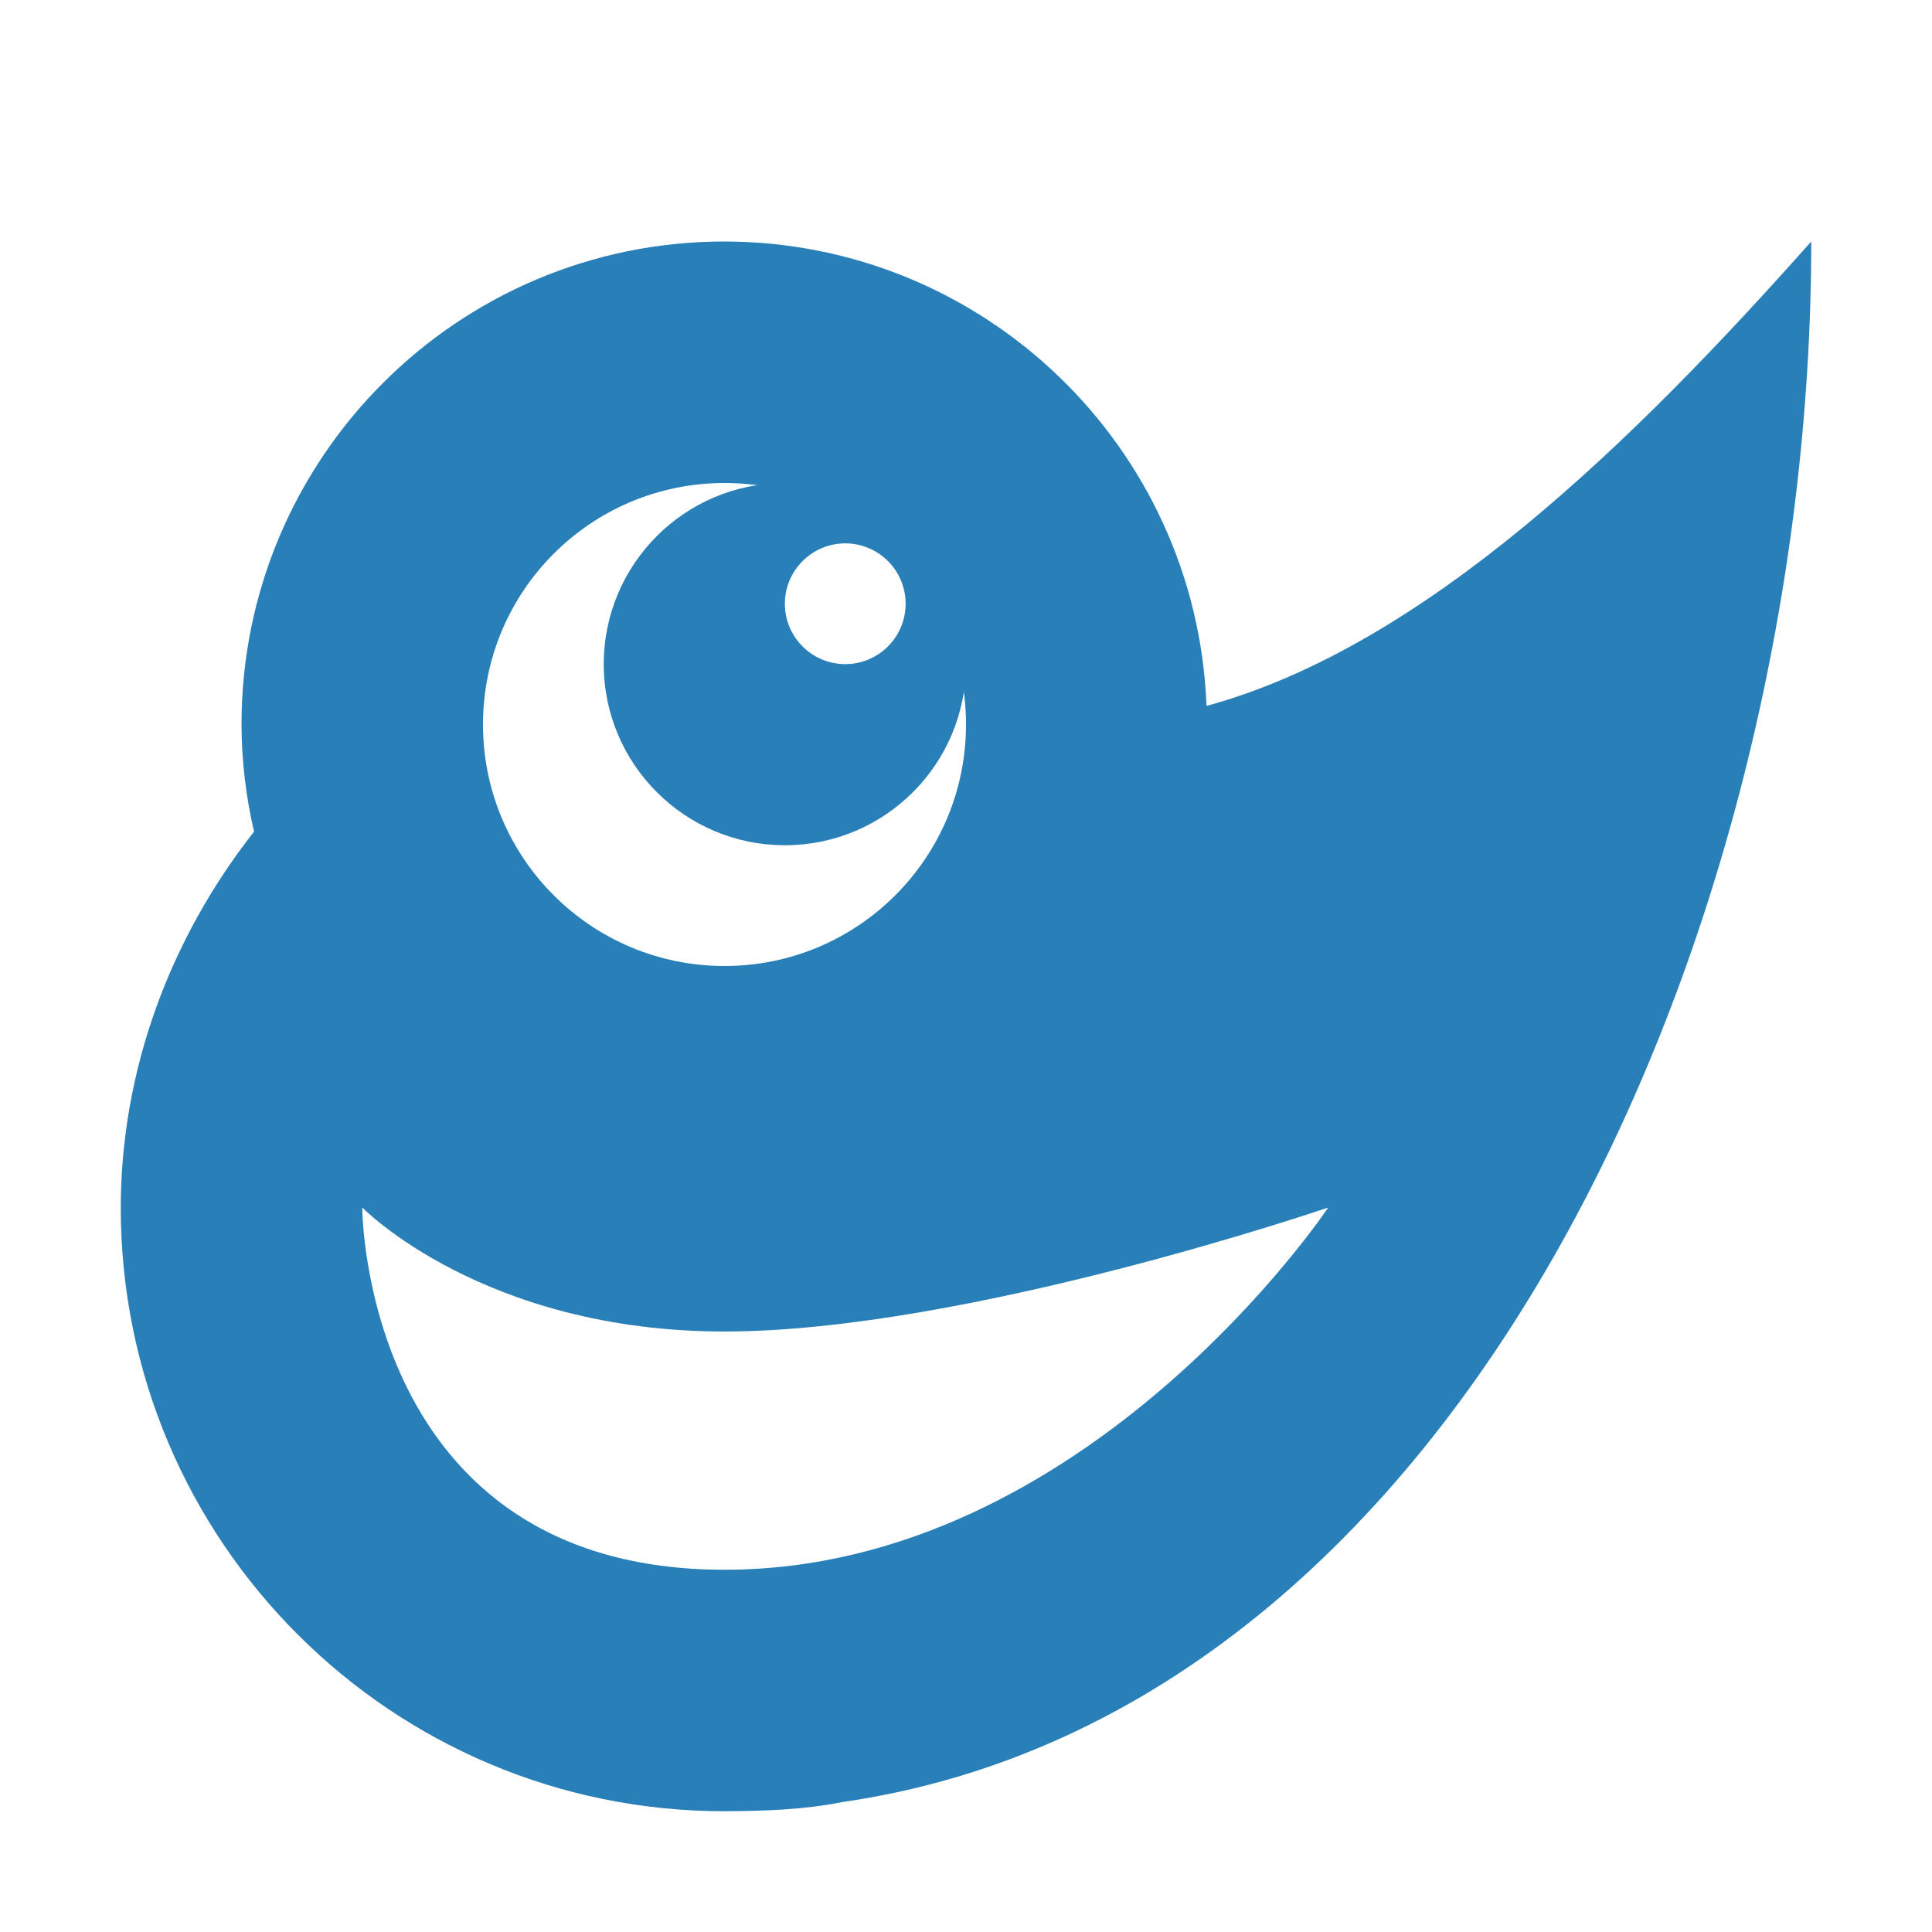
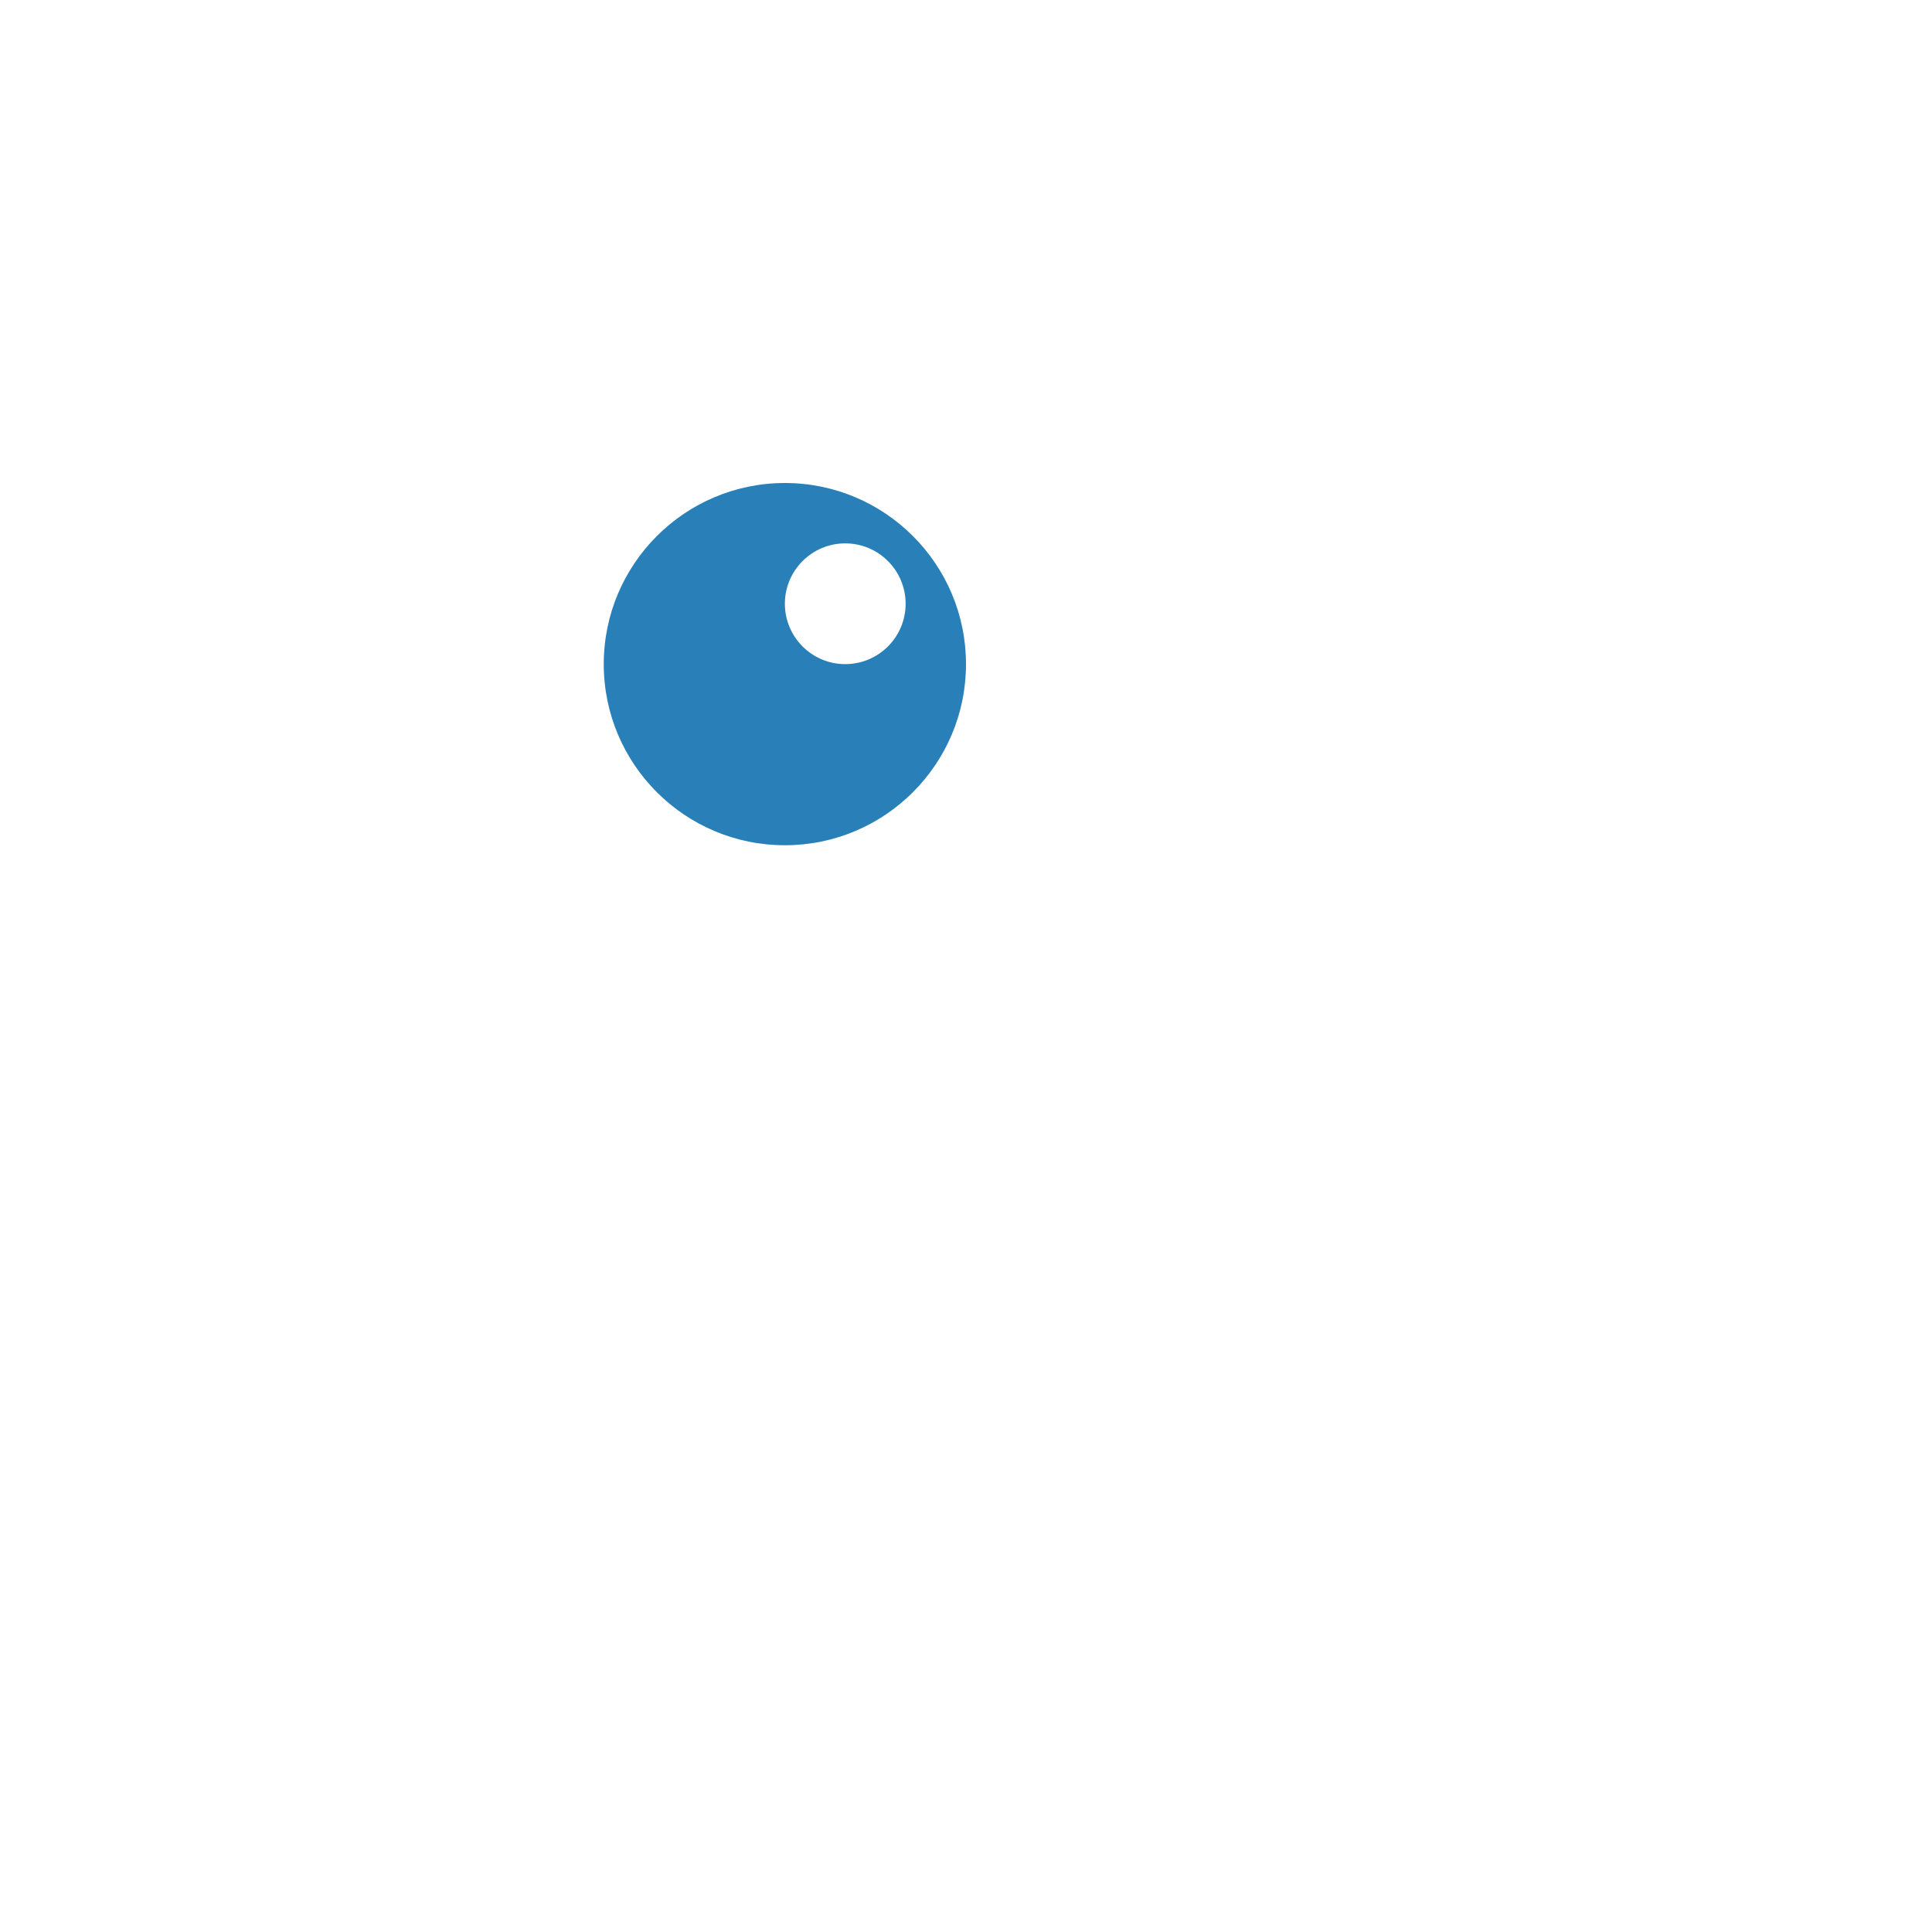
<svg xmlns="http://www.w3.org/2000/svg" xmlns:ns1="http://www.inkscape.org/namespaces/inkscape" xmlns:ns2="http://sodipodi.sourceforge.net/DTD/sodipodi-0.dtd" width="16" height="16" viewBox="0 0 16 16" id="svg4142" version="1.1" ns1:version="0.91 r13725" ns2:docname="gambas-alt.svg" ns1:export-filename="/home/adrien/Images/Gambas/gambas-alt.png" ns1:export-xdpi="90" ns1:export-ydpi="90">
  <defs id="defs4144" />
  <ns2:namedview id="base" pagecolor="#ffffff" bordercolor="#666666" borderopacity="1.0" ns1:pageopacity="0.0" ns1:pageshadow="2" ns1:zoom="22.627417" ns1:cx="8.6429667" ns1:cy="4.1193433" ns1:document-units="px" ns1:current-layer="g4718" showgrid="true" units="px" ns1:snap-bbox="true" ns1:bbox-nodes="true" ns1:snap-bbox-edge-midpoints="true" ns1:snap-bbox-midpoints="true" ns1:window-width="1920" ns1:window-height="1010" ns1:window-x="-4" ns1:window-y="0" ns1:window-maximized="1" ns1:bbox-paths="true">
    <ns1:grid type="xygrid" id="grid4690" />
  </ns2:namedview>
  <g ns1:label="Calque 1" ns1:groupmode="layer" id="layer1" transform="translate(0,-1036.362)">
    <g id="g4718" transform="translate(0,-1)">
      <g id="g4147">
-         <path ns2:nodetypes="cccccccccscscscscsc" ns1:connector-curvature="0" id="path4700" transform="translate(0,1037.362)" d="M 6,2 C 3.791,2 2,3.791 2,6 2.001,6.299 2.036,6.596 2.104,6.887 1.409,7.772 1.002,8.859 1,10 c -2.1e-6,2.761 2.239,5 5,5 0.323,-0.002 0.658,-0.012 0.975,-0.076 C 12.147,14.178 15,7.653 15,2 13.545,3.637 11.812,5.35 9.992,5.846 9.909,3.7 8.147,2.003 6,2 Z M 6,4 C 7.105,4 8,4.895 8,6 8,7.105 7.105,8 6,8 4.895,8 4,7.105 4,6 4,4.895 4.895,4 6,4 Z m -3,6 c 0,0 1,1.027 3,1.027 C 8,11.027 11,10 11,10 11,10 9,13 6,13 3,13 3,10 3,10 Z" style="fill:#2980b9;fill-opacity:1;fill-rule:evenodd;stroke:none;stroke-width:1px;stroke-linecap:butt;stroke-linejoin:miter;stroke-opacity:1" />
        <path ns2:nodetypes="scscssssss" ns1:connector-curvature="0" id="path4706" transform="translate(0,1037.362)" d="M 6.5,4 C 5.672,4 5,4.672 5,5.5 5,6.328 5.672,7 6.5,7 7.328,7 8,6.328 8,5.5 8,4.672 7.328,4 6.5,4 Z M 7,4.5 C 7.276,4.5 7.5,4.724 7.5,5 7.5,5.276 7.276,5.5 7,5.5 6.724,5.5 6.5,5.276 6.5,5 6.5,4.724 6.724,4.5 7,4.5 Z" style="opacity:1;fill:#2980b9;fill-opacity:1;fill-rule:nonzero;stroke:none;stroke-width:32;stroke-linecap:round;stroke-linejoin:round;stroke-miterlimit:4;stroke-dasharray:none;stroke-opacity:1" />
      </g>
    </g>
  </g>
</svg>